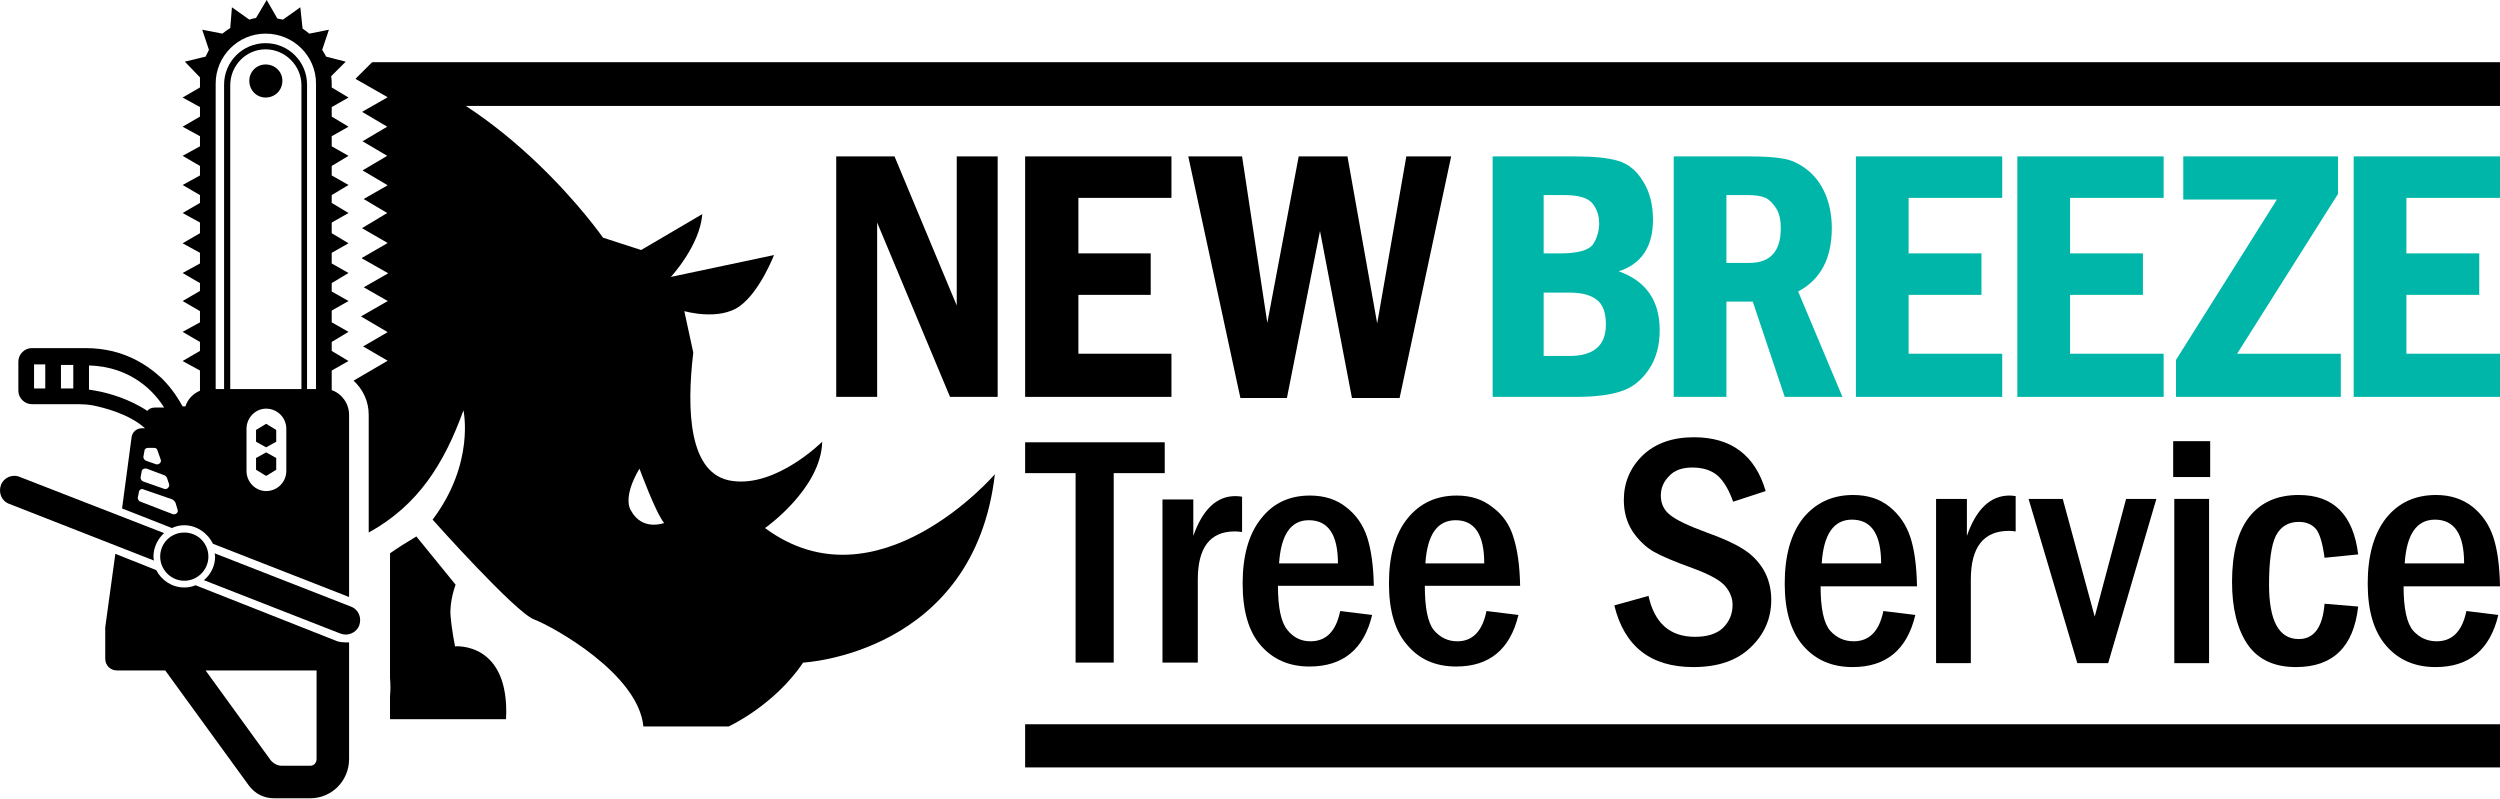
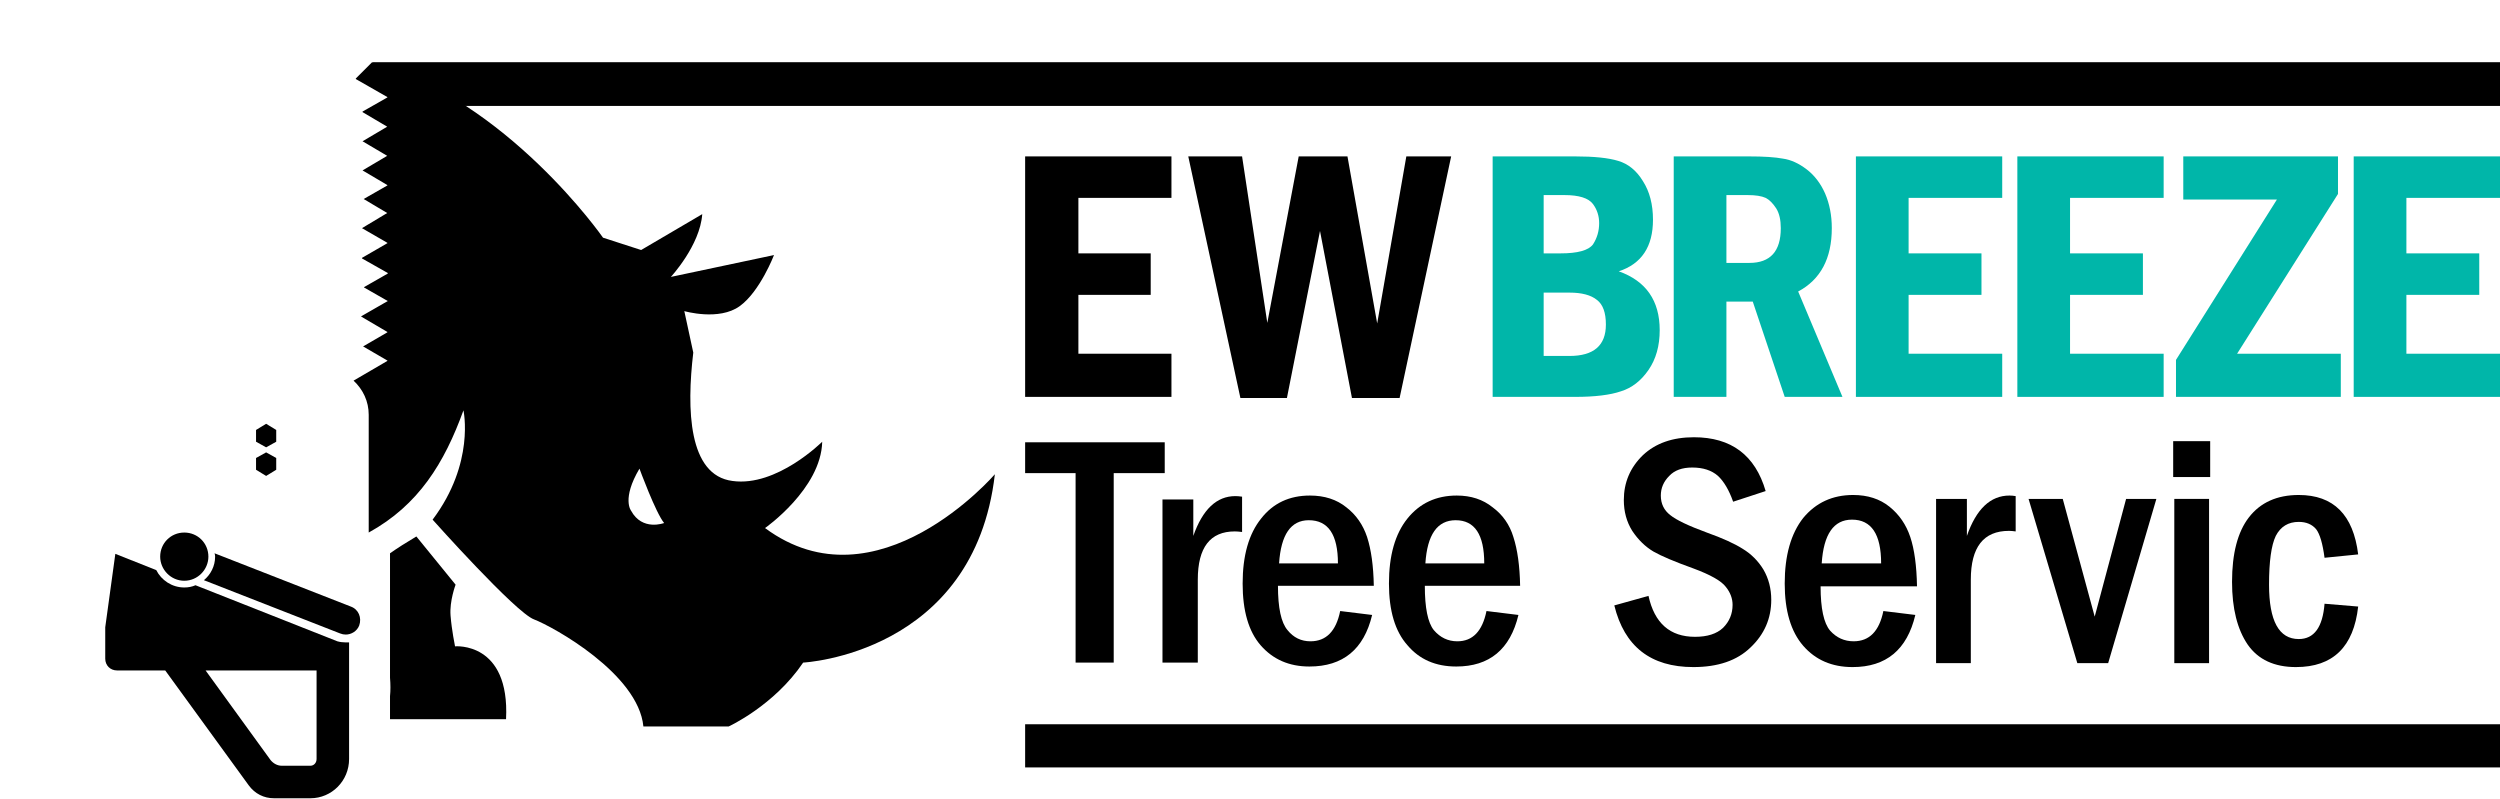
<svg xmlns="http://www.w3.org/2000/svg" width="219" height="70" viewBox="0 0 219 70" fill="none">
-   <path d="M83.811 26.763L78.36 13.701H73.253V34.767H76.838V19.495L83.222 34.767H87.396V13.701H83.811V26.763Z" fill="black" />
  <path d="M89.802 34.767H102.619V30.986H94.467V25.83H100.802V22.196H94.467V17.334H102.619V13.701H89.802V34.767Z" fill="black" />
  <path d="M120.641 28.334L118.038 13.701H113.766L111.016 28.285L108.806 13.701H104.092L108.659 34.865H112.734L115.632 20.232L118.431 34.865H122.605L127.122 13.701H123.194L120.641 28.334Z" fill="black" />
  <path fill-rule="evenodd" clip-rule="evenodd" d="M145.39 28.924C145.39 30.299 145.063 31.461 144.408 32.41C143.753 33.359 142.951 33.981 142.002 34.276C141.052 34.603 139.71 34.767 137.975 34.767H130.756V13.701H137.975C139.645 13.701 140.905 13.832 141.756 14.094C142.64 14.355 143.36 14.945 143.917 15.861C144.506 16.778 144.801 17.907 144.801 19.25C144.801 21.607 143.802 23.113 141.805 23.767C144.195 24.619 145.39 26.337 145.39 28.924ZM135.225 22.196H136.698C138.204 22.196 139.153 21.934 139.546 21.41C139.906 20.854 140.086 20.232 140.086 19.544C140.086 18.922 139.906 18.366 139.546 17.875C139.153 17.351 138.319 17.089 137.042 17.089H135.225V22.196ZM140.676 28.433C140.676 27.385 140.414 26.665 139.89 26.272C139.366 25.846 138.564 25.633 137.484 25.633H135.225V31.182H137.484C139.612 31.182 140.676 30.266 140.676 28.433Z" fill="#00B6A9" />
  <path fill-rule="evenodd" clip-rule="evenodd" d="M157.519 25.535L161.399 34.767H156.341L153.542 26.419H151.234V34.767H146.618V13.701H153.198C154.507 13.701 155.506 13.766 156.193 13.897C156.881 13.995 157.568 14.306 158.256 14.83C158.943 15.354 159.483 16.058 159.876 16.942C160.269 17.858 160.466 18.873 160.466 19.986C160.466 22.638 159.483 24.488 157.519 25.535ZM155.997 19.986C155.997 19.266 155.866 18.693 155.604 18.267C155.309 17.809 154.998 17.498 154.671 17.334C154.311 17.171 153.787 17.089 153.1 17.089H151.234V23.031H153.247C155.08 23.031 155.997 22.016 155.997 19.986Z" fill="#00B6A9" />
  <path d="M162.577 34.767H175.394V30.986H167.193V25.83H173.577V22.196H167.193V17.334H175.394V13.701H162.577V34.767Z" fill="#00B6A9" />
  <path d="M176.72 34.767H189.536V30.986H181.336V25.83H187.719V22.196H181.336V17.334H189.536V13.701H176.72V34.767Z" fill="#00B6A9" />
  <path d="M204.808 16.991V13.701H191.255V17.482H199.456L190.617 31.526V34.767H205.054V30.986H195.969L204.808 16.991Z" fill="#00B6A9" />
-   <path d="M219 17.334V13.701H206.184V34.767H219V30.986H210.8V25.83H217.183V22.196H210.8V17.334H219Z" fill="#00B6A9" />
+   <path d="M219 17.334V13.701H206.184V34.767H219V30.986H210.8V25.83H217.183V22.196H210.8V17.334Z" fill="#00B6A9" />
  <path d="M102.03 38.745H89.802V41.446H94.222V58.043H97.561V41.446H102.03V38.745Z" fill="black" />
  <path d="M104.534 46.945V43.753H101.833V58.043H104.927V50.776C104.927 47.96 106.007 46.552 108.168 46.552C108.331 46.552 108.544 46.569 108.806 46.602V43.508C108.577 43.475 108.38 43.459 108.217 43.459C106.58 43.459 105.352 44.621 104.534 46.945Z" fill="black" />
  <path fill-rule="evenodd" clip-rule="evenodd" d="M120.346 51.316H111.949C111.949 53.248 112.227 54.541 112.784 55.195C113.308 55.85 113.979 56.178 114.797 56.178C116.172 56.178 117.04 55.294 117.4 53.526L120.199 53.87C119.479 56.881 117.645 58.387 114.699 58.387C112.931 58.387 111.507 57.765 110.427 56.521C109.379 55.31 108.855 53.509 108.855 51.12C108.855 48.664 109.396 46.766 110.476 45.423C111.524 44.081 112.948 43.41 114.748 43.41C116.025 43.41 117.089 43.754 117.94 44.441C118.791 45.096 119.397 45.963 119.757 47.044C120.117 48.157 120.314 49.581 120.346 51.316ZM117.203 49.352C117.203 46.831 116.352 45.571 114.65 45.571C113.079 45.571 112.211 46.831 112.047 49.352H117.203Z" fill="black" />
  <path fill-rule="evenodd" clip-rule="evenodd" d="M133.163 51.316H124.815C124.815 53.248 125.077 54.541 125.6 55.195C126.157 55.85 126.844 56.178 127.663 56.178C129.005 56.178 129.856 55.294 130.216 53.526L133.015 53.87C132.295 56.881 130.478 58.387 127.565 58.387C125.764 58.387 124.34 57.765 123.292 56.521C122.212 55.31 121.672 53.509 121.672 51.12C121.672 48.664 122.212 46.766 123.292 45.423C124.373 44.081 125.813 43.41 127.614 43.41C128.858 43.41 129.905 43.754 130.756 44.441C131.64 45.096 132.246 45.963 132.573 47.044C132.934 48.157 133.13 49.581 133.163 51.316ZM130.02 49.352C130.02 46.831 129.185 45.571 127.515 45.571C125.911 45.571 125.027 46.831 124.864 49.352H130.02Z" fill="black" />
  <path d="M152.658 48.075C151.938 47.617 150.89 47.142 149.515 46.651C147.911 46.062 146.847 45.554 146.323 45.129C145.767 44.703 145.488 44.13 145.488 43.41C145.488 42.755 145.734 42.182 146.225 41.691C146.683 41.2 147.354 40.955 148.238 40.955C149.188 40.955 149.941 41.2 150.497 41.691C151.021 42.182 151.463 42.935 151.823 43.95L154.671 43.017C153.755 39.874 151.659 38.303 148.386 38.303C146.52 38.303 145.03 38.827 143.917 39.874C142.804 40.955 142.247 42.264 142.247 43.803C142.247 44.818 142.493 45.718 142.984 46.503C143.508 47.289 144.13 47.895 144.85 48.32C145.538 48.713 146.7 49.204 148.337 49.794C149.842 50.35 150.792 50.89 151.185 51.414C151.578 51.905 151.774 52.429 151.774 52.985C151.774 53.771 151.496 54.442 150.939 54.999C150.383 55.523 149.564 55.785 148.484 55.785C146.29 55.785 144.932 54.59 144.408 52.2L141.413 53.035C142.297 56.636 144.604 58.436 148.337 58.436C150.497 58.436 152.167 57.863 153.345 56.718C154.557 55.572 155.162 54.18 155.162 52.544C155.162 51.561 154.933 50.677 154.475 49.892C154.016 49.139 153.411 48.533 152.658 48.075Z" fill="black" />
  <path fill-rule="evenodd" clip-rule="evenodd" d="M167.93 51.365H159.484C159.484 53.296 159.762 54.59 160.318 55.244C160.875 55.866 161.562 56.177 162.381 56.177C163.756 56.177 164.623 55.293 164.983 53.526L167.783 53.869C167.062 56.914 165.229 58.436 162.283 58.436C160.482 58.436 159.042 57.814 157.961 56.57C156.881 55.326 156.341 53.509 156.341 51.119C156.341 48.664 156.881 46.749 157.961 45.374C159.074 44.032 160.531 43.361 162.332 43.361C163.609 43.361 164.672 43.704 165.524 44.392C166.375 45.079 166.98 45.963 167.341 47.044C167.701 48.124 167.897 49.564 167.93 51.365ZM164.787 49.352C164.787 46.798 163.936 45.521 162.234 45.521C160.629 45.521 159.746 46.798 159.582 49.352H164.787Z" fill="black" />
  <path d="M172.3 46.946V43.705H169.6V58.093H172.644V50.776C172.644 47.928 173.757 46.504 175.983 46.504C176.147 46.504 176.344 46.52 176.573 46.553V43.459C176.376 43.426 176.196 43.41 176.032 43.41C174.363 43.41 173.119 44.589 172.3 46.946Z" fill="black" />
  <path d="M183.496 54.017L180.697 43.704H177.702L181.974 58.092H184.675L188.898 43.704H186.246L183.496 54.017Z" fill="black" />
  <path d="M190.371 41.789H193.612V38.646H190.371V41.789Z" fill="black" />
  <path d="M190.469 58.092H193.514V43.704H190.469V58.092Z" fill="black" />
  <path d="M201.371 45.718C202.026 45.718 202.533 45.931 202.893 46.356C203.221 46.782 203.466 47.616 203.63 48.861L206.576 48.566C206.151 45.096 204.416 43.361 201.371 43.361C199.472 43.361 198.015 44.015 197.001 45.325C196.018 46.602 195.527 48.484 195.527 50.972C195.527 53.296 195.986 55.13 196.902 56.472C197.819 57.781 199.227 58.436 201.125 58.436C204.366 58.436 206.183 56.668 206.576 53.133L203.63 52.887C203.466 54.95 202.713 55.981 201.371 55.981C199.636 55.981 198.768 54.393 198.768 51.218C198.768 49.188 198.965 47.764 199.358 46.945C199.783 46.127 200.454 45.718 201.371 45.718Z" fill="black" />
-   <path fill-rule="evenodd" clip-rule="evenodd" d="M216.054 53.526L218.853 53.869C218.133 56.914 216.299 58.436 213.353 58.436C211.552 58.436 210.112 57.814 209.032 56.57C207.951 55.326 207.411 53.509 207.411 51.119C207.411 48.664 207.951 46.749 209.032 45.374C210.112 44.032 211.569 43.361 213.402 43.361C214.646 43.361 215.71 43.704 216.594 44.392C217.445 45.079 218.051 45.963 218.411 47.044C218.771 48.124 218.967 49.564 219 51.365H210.554C210.554 53.296 210.832 54.59 211.389 55.244C211.945 55.866 212.633 56.177 213.451 56.177C214.826 56.177 215.694 55.293 216.054 53.526ZM210.652 49.352H215.857C215.857 46.798 215.006 45.521 213.304 45.521C211.7 45.521 210.816 46.798 210.652 49.352Z" fill="black" />
  <path d="M219 67.226H89.802V63.445H219V67.226Z" fill="black" />
  <path d="M219 9.281H36.817L32.643 5.451H219V9.281Z" fill="black" />
  <path d="M34.165 60.99V63.003H44.33C44.674 56.177 39.861 56.619 39.861 56.619C39.861 56.619 39.567 55.195 39.468 53.918C39.37 52.642 39.91 51.218 39.91 51.218L36.473 46.994C35.589 47.518 34.82 48.009 34.165 48.468V59.369C34.214 59.958 34.214 60.498 34.165 60.99Z" fill="black" />
  <path fill-rule="evenodd" clip-rule="evenodd" d="M87.15 41.544C85.334 57.307 70.356 58.043 70.356 58.043C67.803 61.824 63.825 63.641 63.825 63.641H56.361C55.919 59.025 48.455 54.9 46.785 54.262C45.165 53.673 37.897 45.521 37.897 45.521C41.629 40.562 40.598 35.946 40.598 35.946C38.928 40.562 36.669 44.244 32.299 46.651V36.338C32.299 35.16 31.808 34.129 30.973 33.343L33.919 31.624C33.952 31.624 33.952 31.608 33.919 31.575L31.808 30.347L33.919 29.12C33.952 29.087 33.952 29.071 33.919 29.071L31.661 27.745C31.628 27.745 31.628 27.728 31.661 27.696L33.969 26.37L31.906 25.191C31.873 25.159 31.873 25.142 31.906 25.142L33.969 23.964C33.969 23.931 33.969 23.915 33.969 23.915L31.71 22.638C31.71 22.638 31.71 22.621 31.71 22.589L33.919 21.312C33.952 21.312 33.952 21.296 33.919 21.263L31.71 19.986L33.919 18.66C33.952 18.66 33.952 18.66 33.919 18.66L31.857 17.433L33.919 16.254C33.952 16.221 33.952 16.205 33.919 16.205L31.759 14.928L33.919 13.651C33.952 13.651 33.952 13.651 33.919 13.651L31.759 12.375L33.919 11.098C33.952 11.098 33.952 11.098 33.919 11.098L31.759 9.821C31.759 9.821 31.759 9.805 31.759 9.772L33.919 8.544C33.952 8.544 33.952 8.528 33.919 8.495L31.17 6.924C31.17 6.924 31.17 6.907 31.17 6.875L32.594 5.451C44.428 8.741 52.825 20.821 52.825 20.821L56.164 21.901L61.517 18.758C61.321 21.508 58.767 24.258 58.767 24.258L67.803 22.343C67.803 22.343 66.575 25.535 64.807 26.812C62.99 28.138 59.946 27.254 59.946 27.254L60.731 30.888C60.142 35.847 60.289 41.642 64.169 42.133C68.048 42.673 72.026 38.695 72.026 38.695C71.927 42.82 67.017 46.258 67.017 46.258C76.838 53.525 87.15 41.544 87.15 41.544ZM58.178 45.816C57.441 44.932 56.017 41.053 56.017 41.053C54.446 43.704 55.281 44.736 55.281 44.736C56.263 46.552 58.178 45.816 58.178 45.816Z" fill="black" />
-   <path d="M23.263 5.647C22.478 5.647 21.839 6.286 21.839 7.071C21.839 7.906 22.478 8.544 23.263 8.544C24.098 8.544 24.737 7.906 24.737 7.071C24.737 6.286 24.098 5.647 23.263 5.647Z" fill="black" />
  <path d="M16.143 46.651C14.965 46.651 14.032 47.584 14.032 48.762C14.032 49.892 14.965 50.874 16.143 50.874C17.322 50.874 18.255 49.892 18.255 48.762C18.255 47.584 17.322 46.651 16.143 46.651Z" fill="black" />
  <path d="M30.728 53.133L18.795 48.468C18.828 48.566 18.844 48.664 18.844 48.762C18.844 49.597 18.451 50.334 17.862 50.825L29.795 55.49C29.958 55.555 30.122 55.588 30.286 55.588C30.777 55.588 31.268 55.293 31.464 54.802C31.71 54.115 31.415 53.378 30.728 53.133Z" fill="black" />
-   <path d="M13.442 48.762C13.442 47.928 13.835 47.191 14.375 46.7L1.755 41.789C1.068 41.495 0.331 41.838 0.086 42.477C-0.16 43.164 0.135 43.901 0.822 44.146L13.492 49.106C13.459 49.008 13.442 48.893 13.442 48.762Z" fill="black" />
  <path d="M22.429 37.664V38.695L23.313 39.187L24.197 38.695V37.664L23.313 37.124L22.429 37.664Z" fill="black" />
  <path d="M22.429 40.12V41.151L23.313 41.691L24.197 41.151V40.12L23.313 39.628L22.429 40.12Z" fill="black" />
-   <path fill-rule="evenodd" clip-rule="evenodd" d="M1.608 34.227V31.673C1.608 31.035 2.148 30.495 2.786 30.495H7.501C10.791 30.495 12.902 31.968 14.179 33.147C15.21 34.178 15.75 35.16 15.996 35.602H16.241C16.438 34.964 16.929 34.472 17.518 34.227V32.459L15.996 31.624L17.518 30.74V29.955L15.996 29.071L17.518 28.236V27.254L15.996 26.37L17.518 25.486V24.799L15.996 23.915L17.518 23.08V22.147L15.996 21.312L17.518 20.428V19.495L15.996 18.66L17.518 17.776V17.089L15.996 16.205L17.518 15.37V14.535L15.996 13.652L17.518 12.817V11.933L15.996 11.098L17.518 10.214V9.379L15.996 8.544L17.518 7.661V7.317C17.518 7.12 17.518 6.94 17.518 6.777L16.192 5.402L18.009 4.96C18.108 4.763 18.206 4.567 18.304 4.37L17.715 2.603L19.483 2.946C19.679 2.783 19.908 2.619 20.17 2.455L20.317 0.638L21.84 1.719C22.036 1.653 22.232 1.604 22.429 1.571L23.362 0L24.295 1.621C24.459 1.653 24.622 1.686 24.786 1.719L26.308 0.638L26.505 2.504C26.701 2.635 26.898 2.783 27.094 2.946L28.813 2.603L28.223 4.37C28.354 4.567 28.469 4.763 28.567 4.96L30.286 5.402L29.009 6.678C29.042 6.875 29.058 7.088 29.058 7.317V7.661L30.531 8.544L29.058 9.379V10.214L30.531 11.098L29.058 11.933V12.817L30.531 13.652L29.058 14.535V15.37L30.531 16.205L29.058 17.089V17.776L30.531 18.66L29.058 19.495V20.428L30.531 21.312L29.058 22.147V23.08L30.531 23.915L29.058 24.799V25.535L30.531 26.37L29.058 27.205V28.236L30.531 29.071L29.058 29.955V30.74L30.531 31.624L29.058 32.459V34.178C29.942 34.472 30.58 35.356 30.58 36.338V52.298L18.648 47.633C18.206 46.7 17.224 46.012 16.143 46.012C15.75 46.012 15.39 46.094 15.063 46.258L10.693 44.539L11.527 38.303C11.576 37.861 11.969 37.517 12.411 37.517H12.706C11.282 36.24 9.072 35.7 8.09 35.504C7.697 35.438 7.288 35.405 6.862 35.405H2.786C2.148 35.405 1.608 34.865 1.608 34.227ZM25.081 37.566C25.081 36.584 24.295 35.798 23.313 35.798C22.38 35.798 21.594 36.584 21.594 37.566V41.249C21.594 42.231 22.38 43.017 23.313 43.017C24.295 43.017 25.081 42.231 25.081 41.249V37.566ZM18.893 34.08H19.63V7.415C19.63 5.402 21.25 3.781 23.264 3.781C25.277 3.781 26.898 5.402 26.898 7.415V34.08H27.683V7.317C27.683 4.911 25.719 2.946 23.264 2.946C20.858 2.946 18.893 4.911 18.893 7.317V34.08ZM26.406 7.464C26.406 5.745 24.982 4.321 23.264 4.321C21.545 4.321 20.17 5.745 20.17 7.464V34.08H26.406V7.464ZM12.804 40.365L13.639 40.66C13.884 40.758 14.179 40.512 14.081 40.267L13.786 39.432C13.737 39.285 13.639 39.236 13.492 39.236H12.951C12.804 39.236 12.657 39.334 12.657 39.481L12.559 40.021C12.559 40.169 12.657 40.316 12.804 40.365ZM15.112 43.753L12.559 42.87C12.411 42.771 12.166 42.919 12.166 43.115L12.068 43.606C12.068 43.753 12.166 43.901 12.313 43.95L15.112 45.03C15.407 45.128 15.652 44.883 15.554 44.637L15.358 43.999C15.292 43.901 15.21 43.819 15.112 43.753ZM14.425 41.642L12.853 41.053C12.657 41.004 12.411 41.102 12.411 41.298L12.313 41.838C12.313 41.986 12.411 42.133 12.559 42.182L14.376 42.82C14.621 42.919 14.867 42.673 14.817 42.428L14.621 41.838C14.556 41.74 14.49 41.675 14.425 41.642ZM7.795 34.129C7.992 34.161 8.188 34.194 8.385 34.227C9.514 34.423 11.38 34.964 12.902 35.995C13.05 35.798 13.295 35.7 13.59 35.7H14.376C13.59 34.423 11.576 32.115 7.795 32.017V34.129ZM5.34 34.03H6.42V31.968H5.34V34.03ZM2.983 34.03H3.965V31.919H2.983V34.03Z" fill="black" />
  <path fill-rule="evenodd" clip-rule="evenodd" d="M30.286 56.275C30.384 56.275 30.482 56.275 30.58 56.275V66.489C30.58 68.404 29.058 69.927 27.192 69.927H24C23.116 69.927 22.331 69.534 21.79 68.797L14.474 58.731H10.251C9.661 58.731 9.219 58.289 9.219 57.699V54.95L10.103 48.517L13.688 49.941C14.13 50.825 15.063 51.463 16.143 51.463C16.503 51.463 16.831 51.398 17.125 51.267L29.549 56.177C29.778 56.243 30.024 56.275 30.286 56.275ZM27.732 58.731H18.009L23.706 66.588C23.951 66.882 24.295 67.079 24.688 67.079H27.192C27.487 67.079 27.732 66.833 27.732 66.489V58.731Z" fill="black" />
</svg>